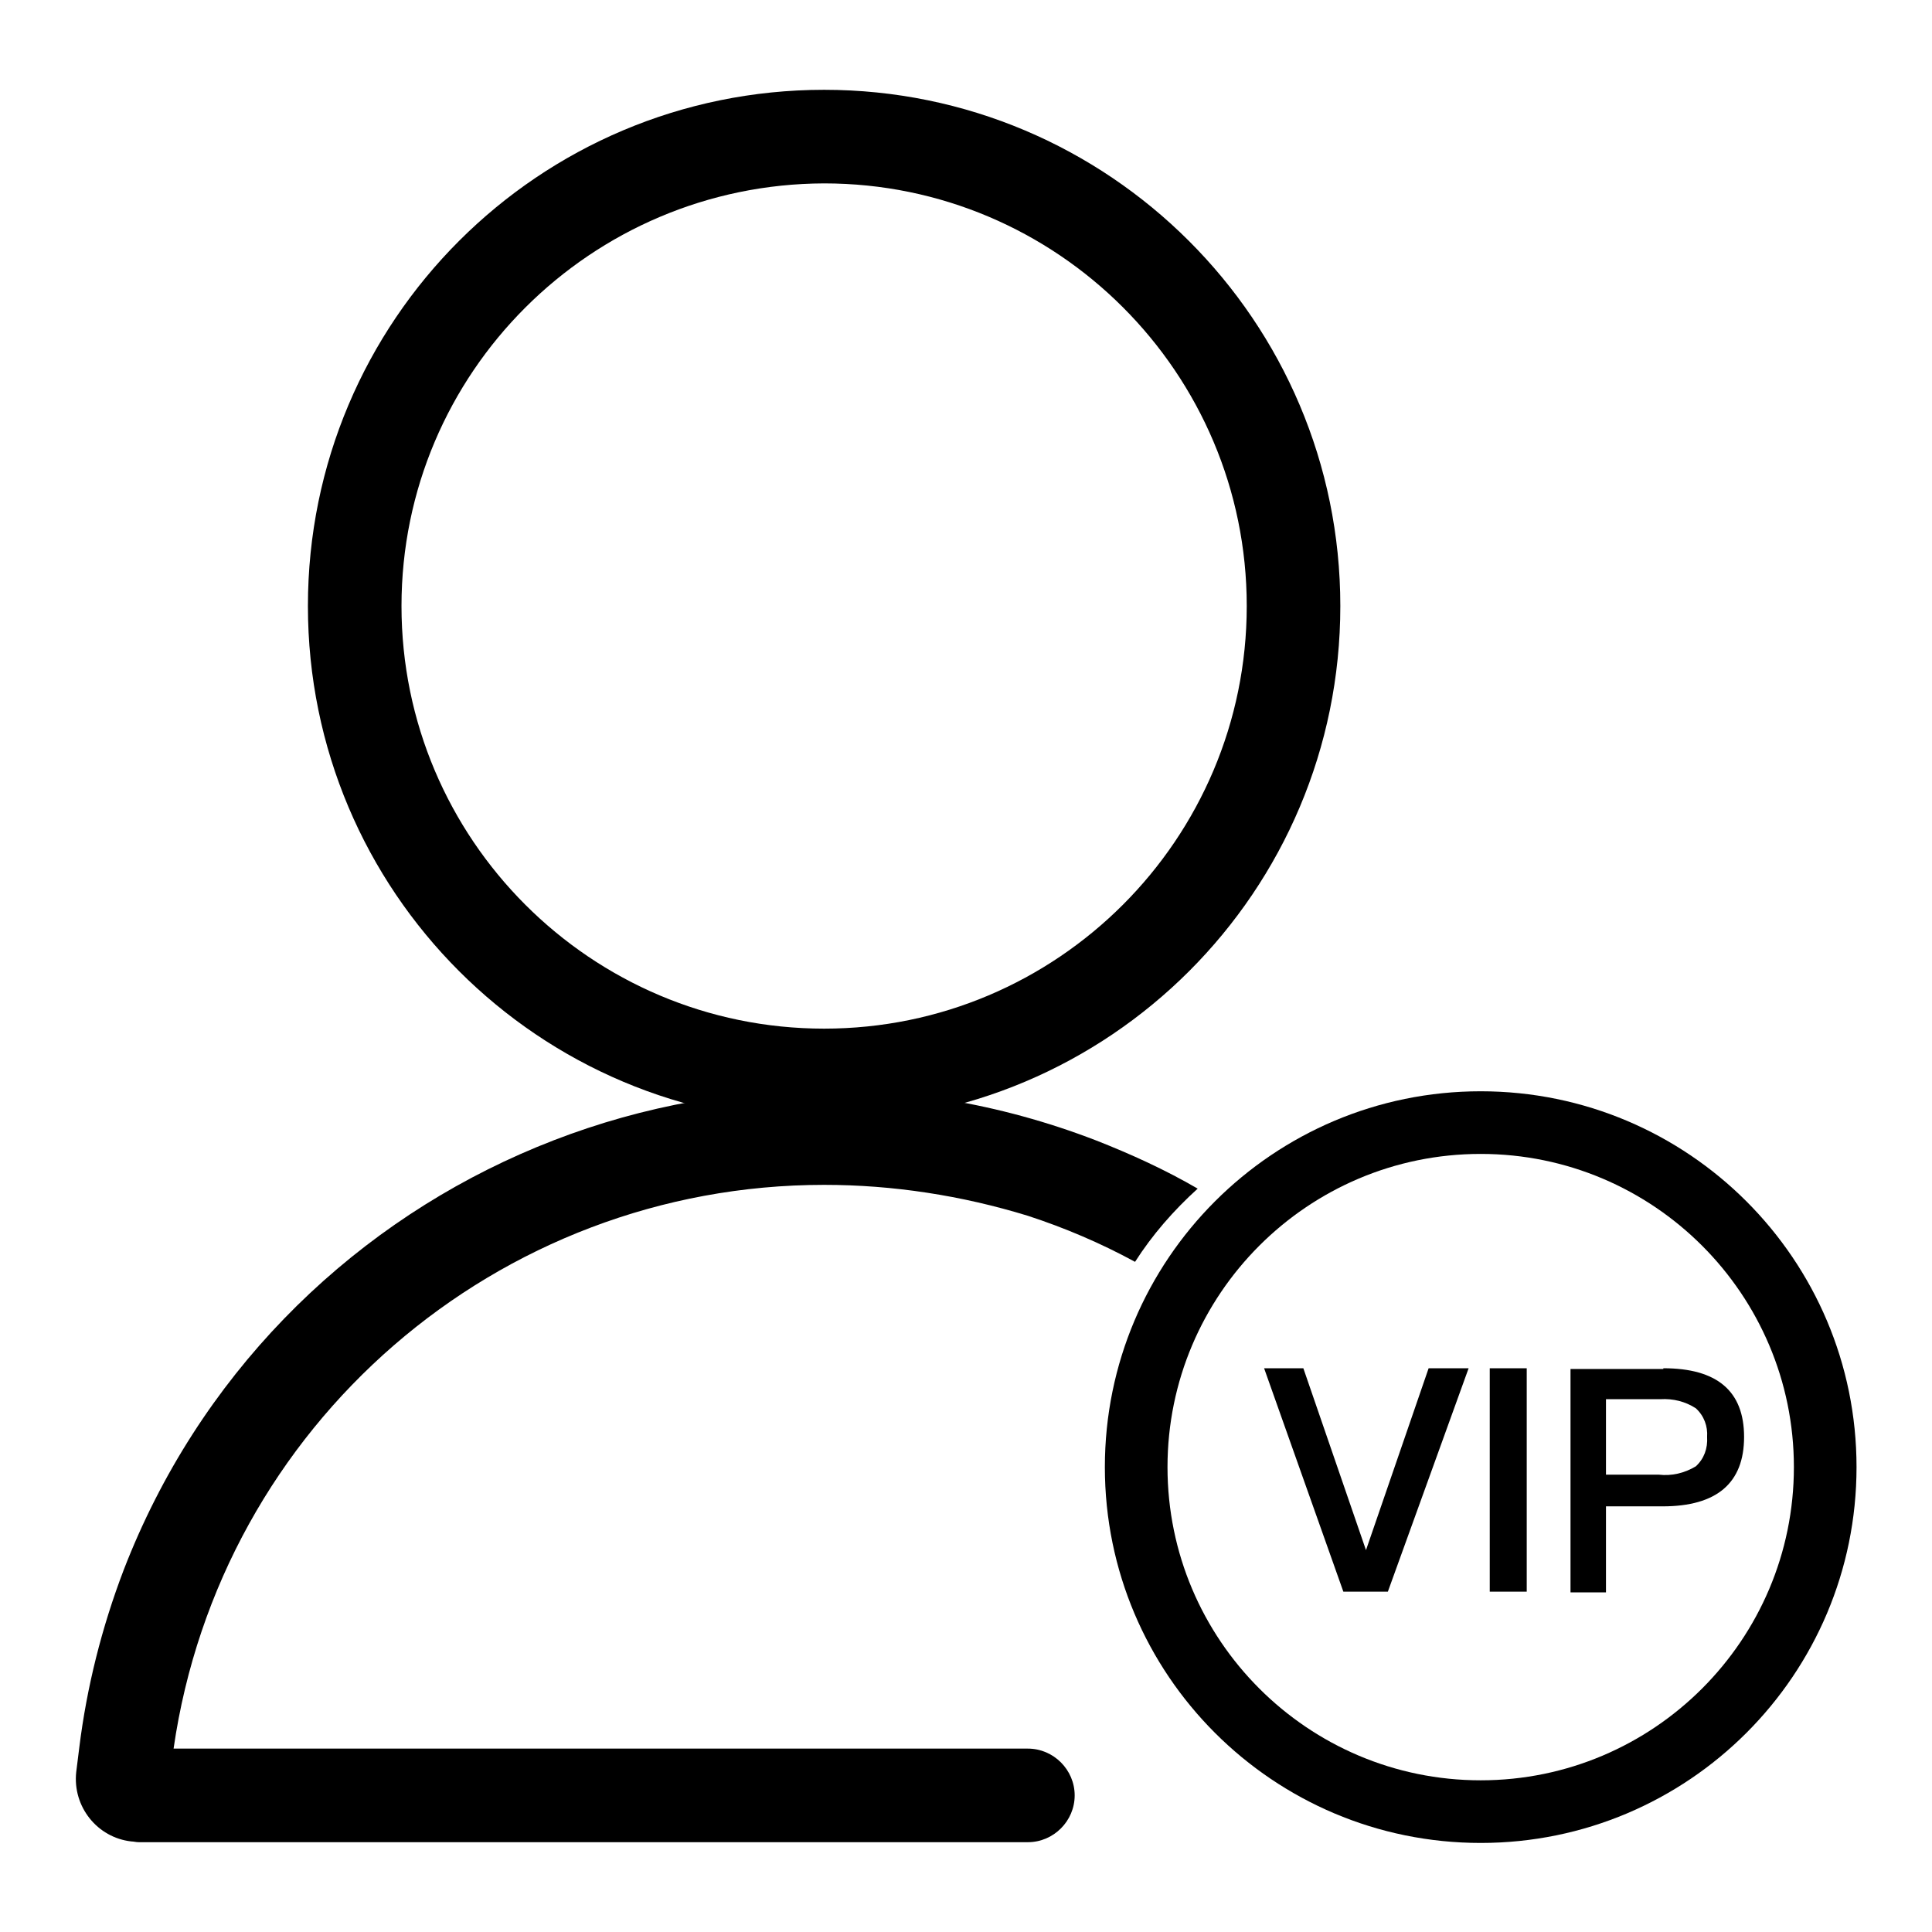
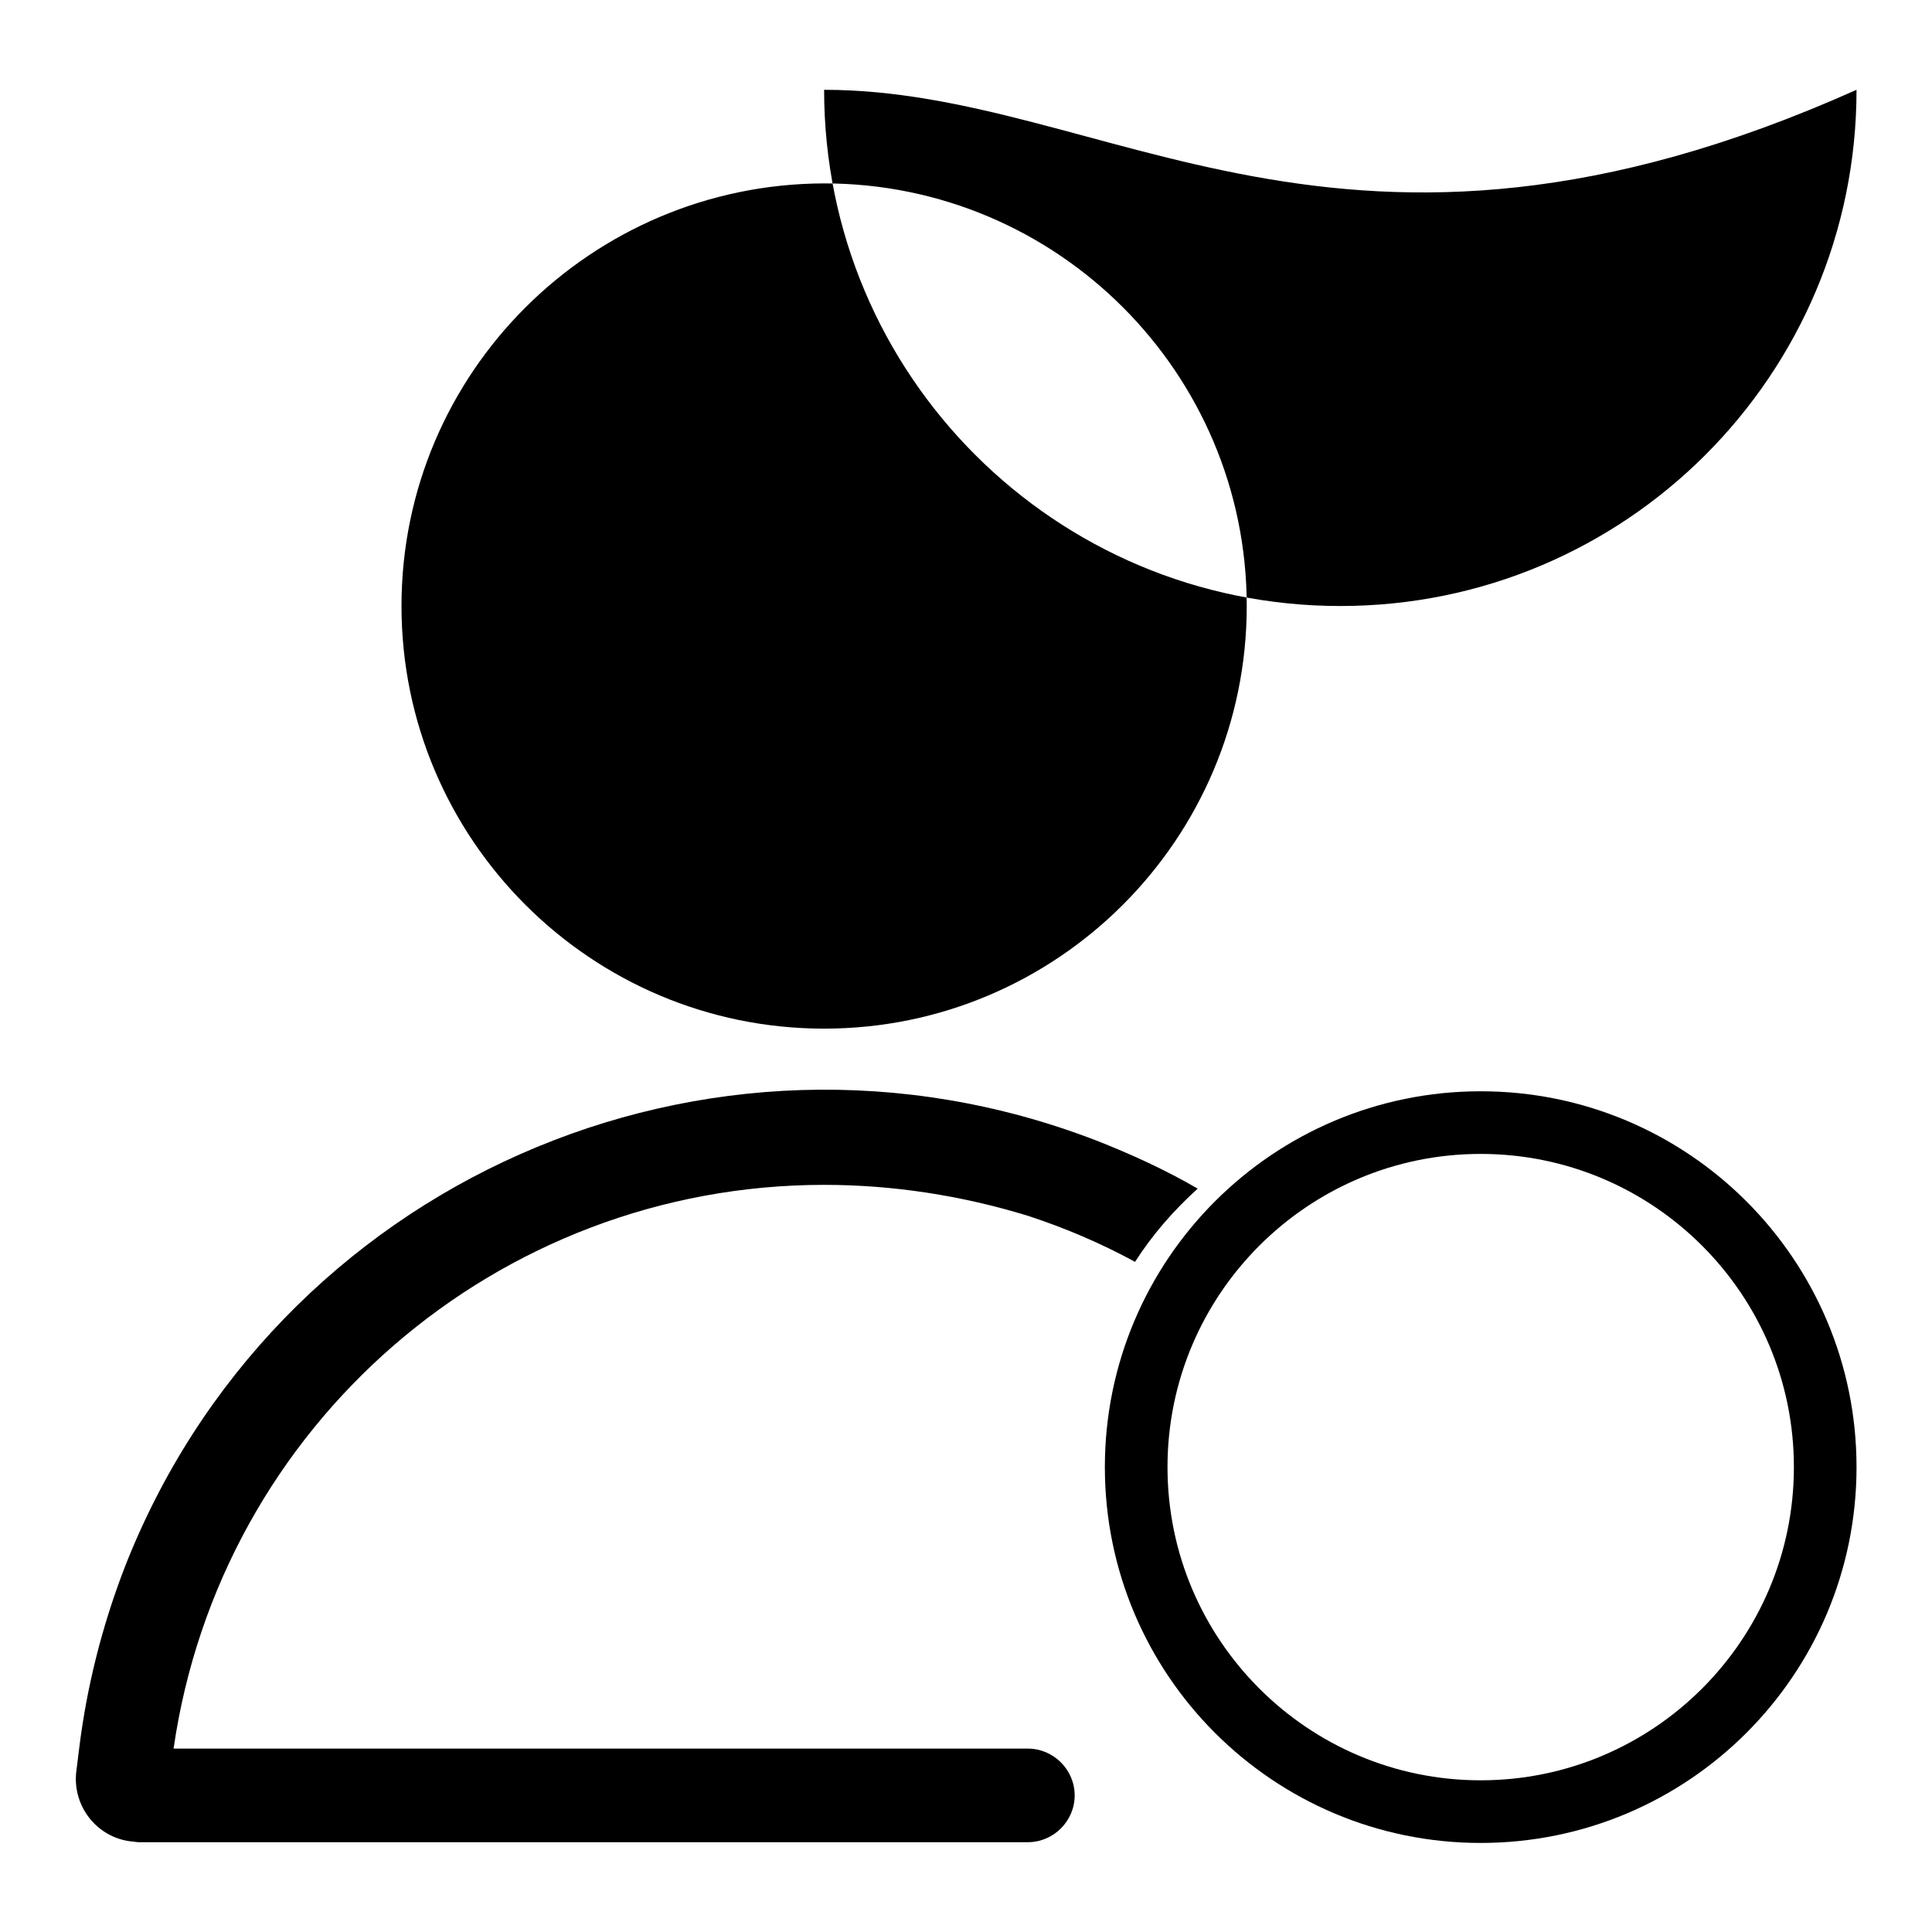
<svg xmlns="http://www.w3.org/2000/svg" version="1.1" x="0px" y="0px" viewBox="0 0 256 256" enable-background="new 0 0 256 256" xml:space="preserve">
  <g>
-     <path fill="#000000" d="M109.2,24.3c30.9,0,56,25.1,56,56c0,30.9-25.1,56-56,56c-30.9,0-56-25.1-56-56 C53.2,49.4,78.3,24.4,109.2,24.3z M109.2,11.9c-37.8,0-68.4,30.6-68.4,68.4c0,37.8,30.6,68.4,68.4,68.4c37.8,0,68.4-30.6,68.4-68.4 C177.6,42.5,146.9,11.9,109.2,11.9z" />
+     <path fill="#000000" d="M109.2,24.3c30.9,0,56,25.1,56,56c0,30.9-25.1,56-56,56c-30.9,0-56-25.1-56-56 C53.2,49.4,78.3,24.4,109.2,24.3z M109.2,11.9c0,37.8,30.6,68.4,68.4,68.4c37.8,0,68.4-30.6,68.4-68.4 C177.6,42.5,146.9,11.9,109.2,11.9z" />
    <path fill="#000000" d="M109.2,157c9.1,0,18.2,1.4,27,4.1c4.9,1.6,9.6,3.6,14.2,6.1c2.3-3.6,5.1-6.8,8.3-9.7 c-4.3-2.5-8.9-4.6-13.5-6.4C93.8,131.3,36.2,156.8,16.4,208c-2.9,7.6-4.9,15.5-5.9,23.6l-0.4,3.2c-0.5,4.6,2.8,8.7,7.3,9.2 c0.3,0,0.6,0.1,1,0.1h117.8c3.4,0,6.2-2.8,6.2-6.2c0-3.4-2.8-6.2-6.2-6.2H23C29.2,188.8,65.9,157,109.2,157z" />
    <path fill="#000000" d="M196.2,152.9c22.9,0,41.5,18.6,41.5,41.5s-18.6,41.5-41.5,41.5c-22.9,0-41.5-18.6-41.5-41.5 S173.3,152.9,196.2,152.9 M196.2,144.6c-27.5,0-49.8,22.3-49.8,49.8s22.3,49.8,49.8,49.8c27.5,0,49.8-22.3,49.8-49.8 S223.7,144.6,196.2,144.6z" />
-     <path fill="#000000" d="M172.7,181.3l8.3,24.1l8.3-24.1h5.3l-10.7,29.6H178l-10.5-29.6H172.7z M202.3,181.3v29.6h-4.9v-29.6H202.3z  M220.4,181.3c7.1,0,10.7,3,10.7,9.1s-3.6,9.2-10.8,9.2h-7.5v11.4h-4.7v-29.6H220.4z M212.8,195.4h7c1.7,0.2,3.4-0.2,4.9-1.1 c1.1-1,1.6-2.4,1.5-3.9c0.1-1.4-0.4-2.8-1.5-3.8c-1.4-0.9-3-1.3-4.7-1.2h-7.2V195.4z" />
  </g>
</svg>